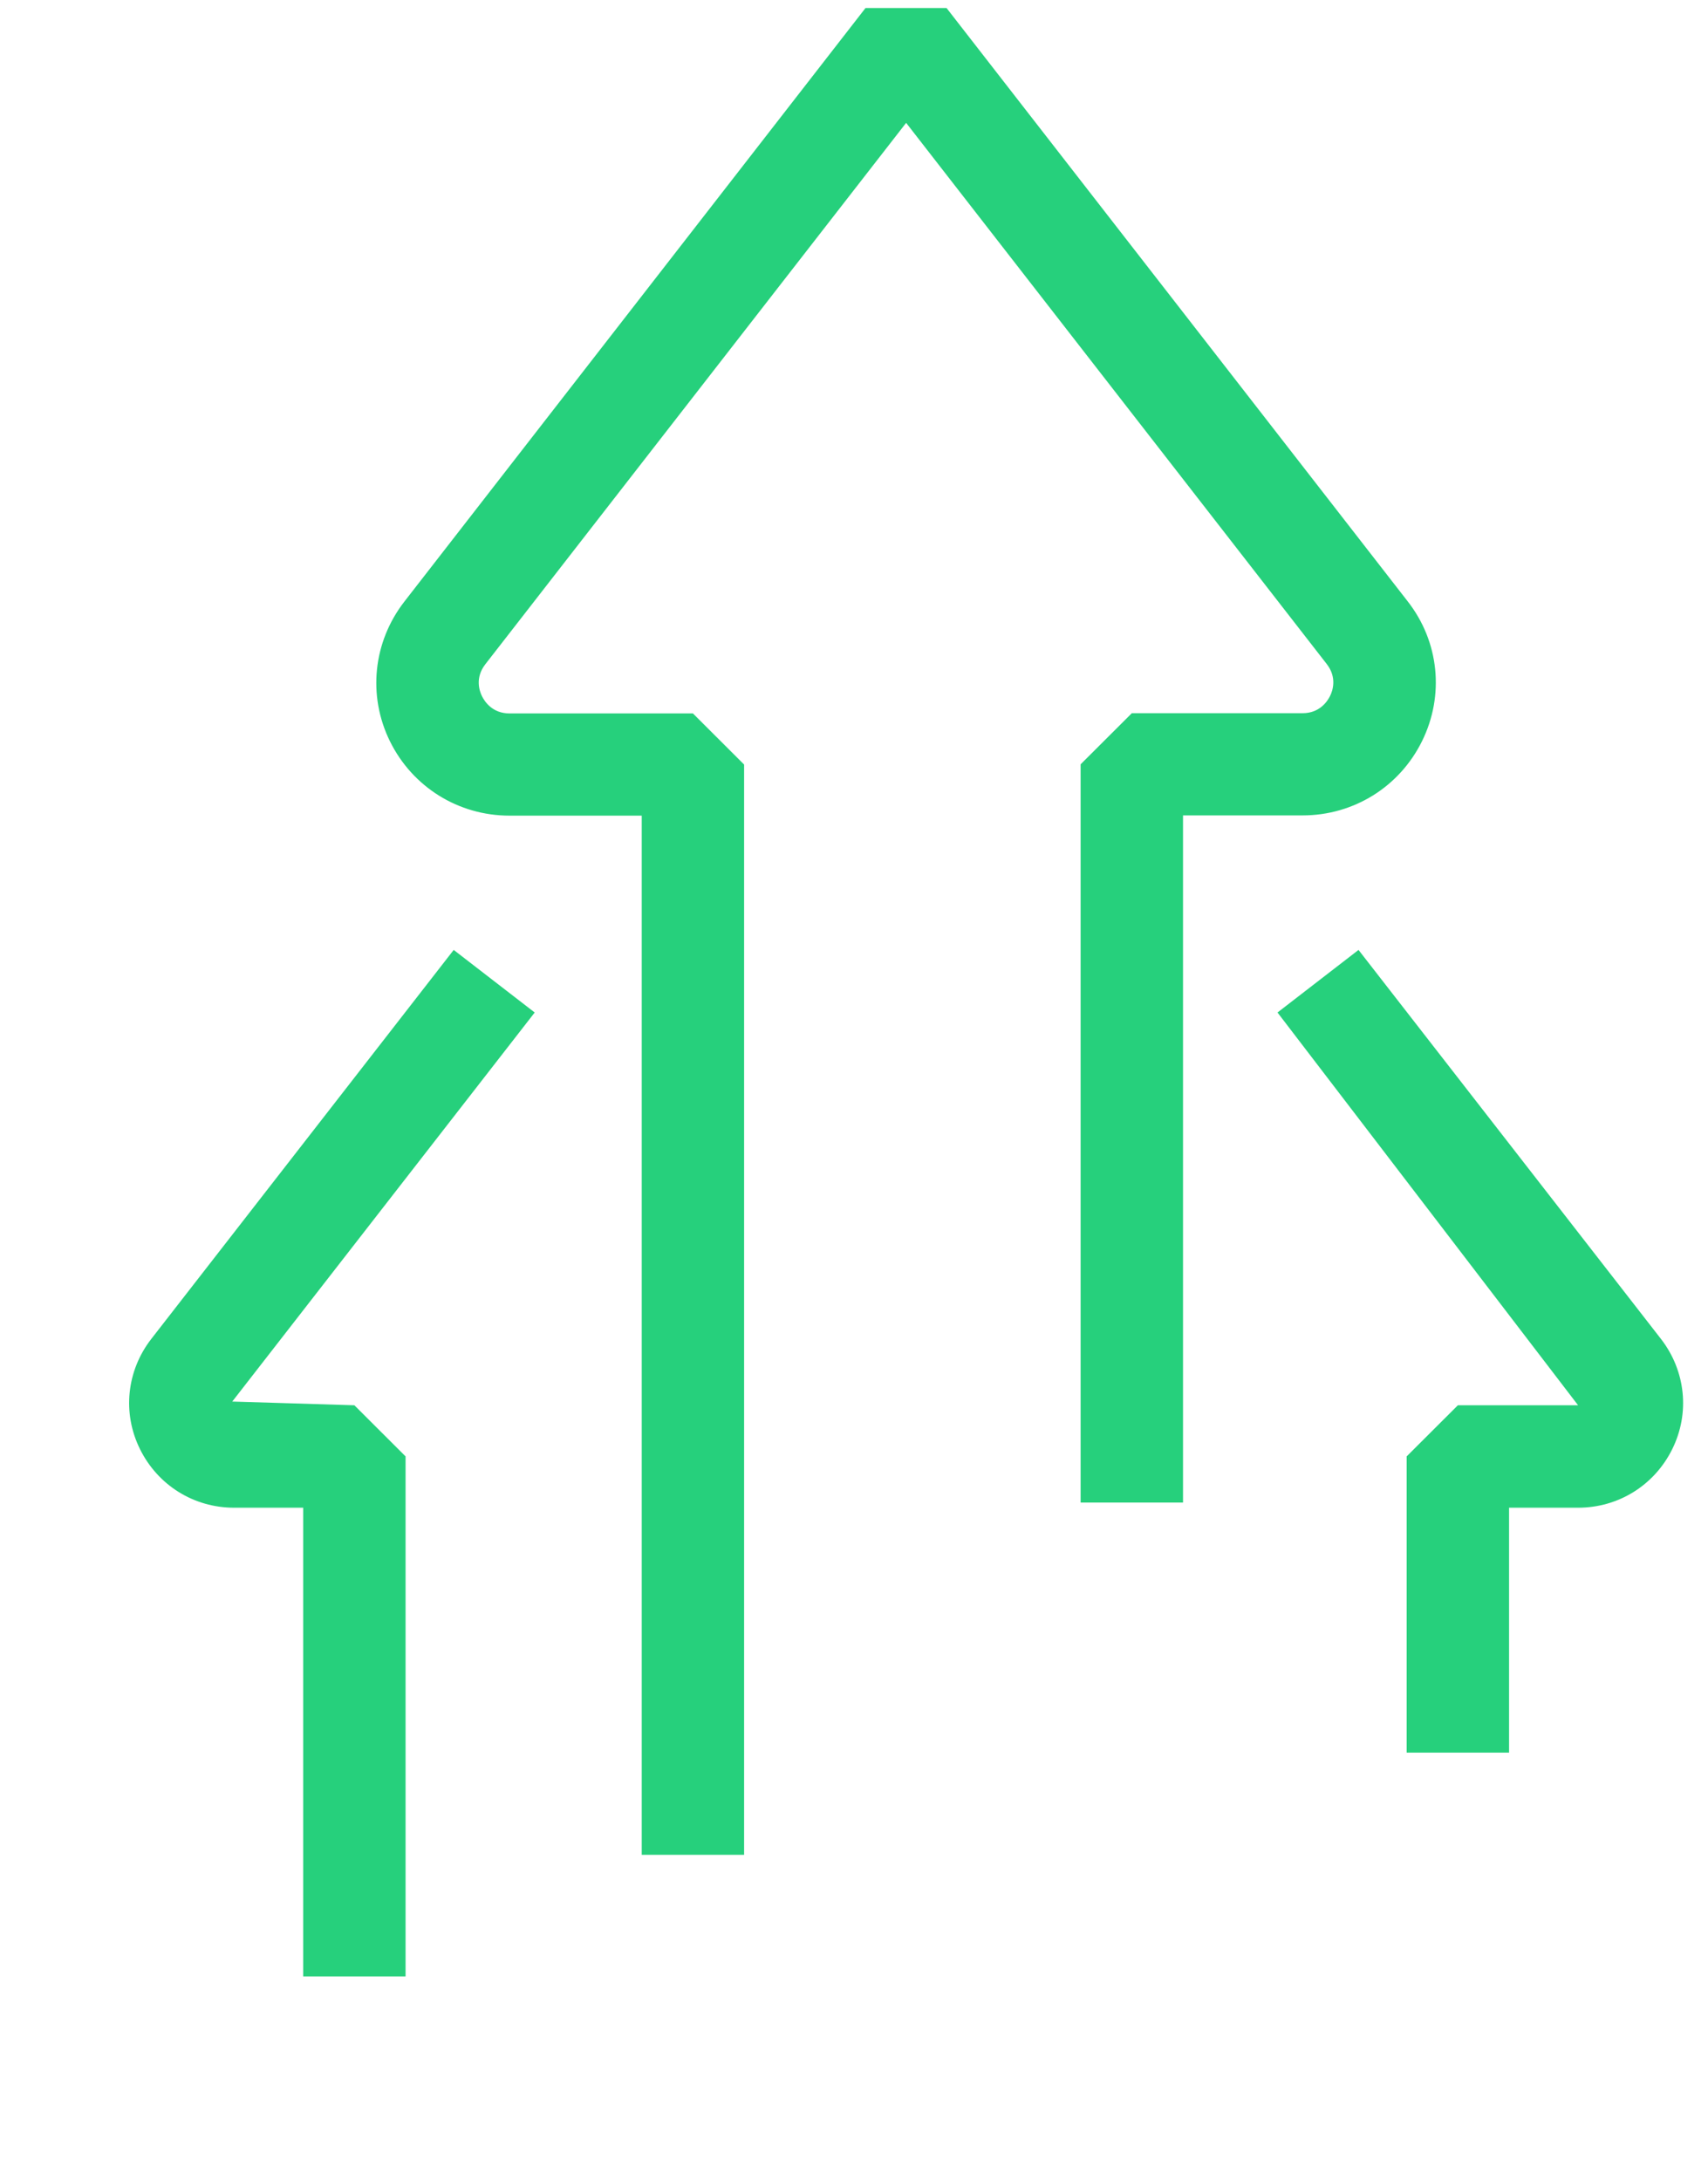
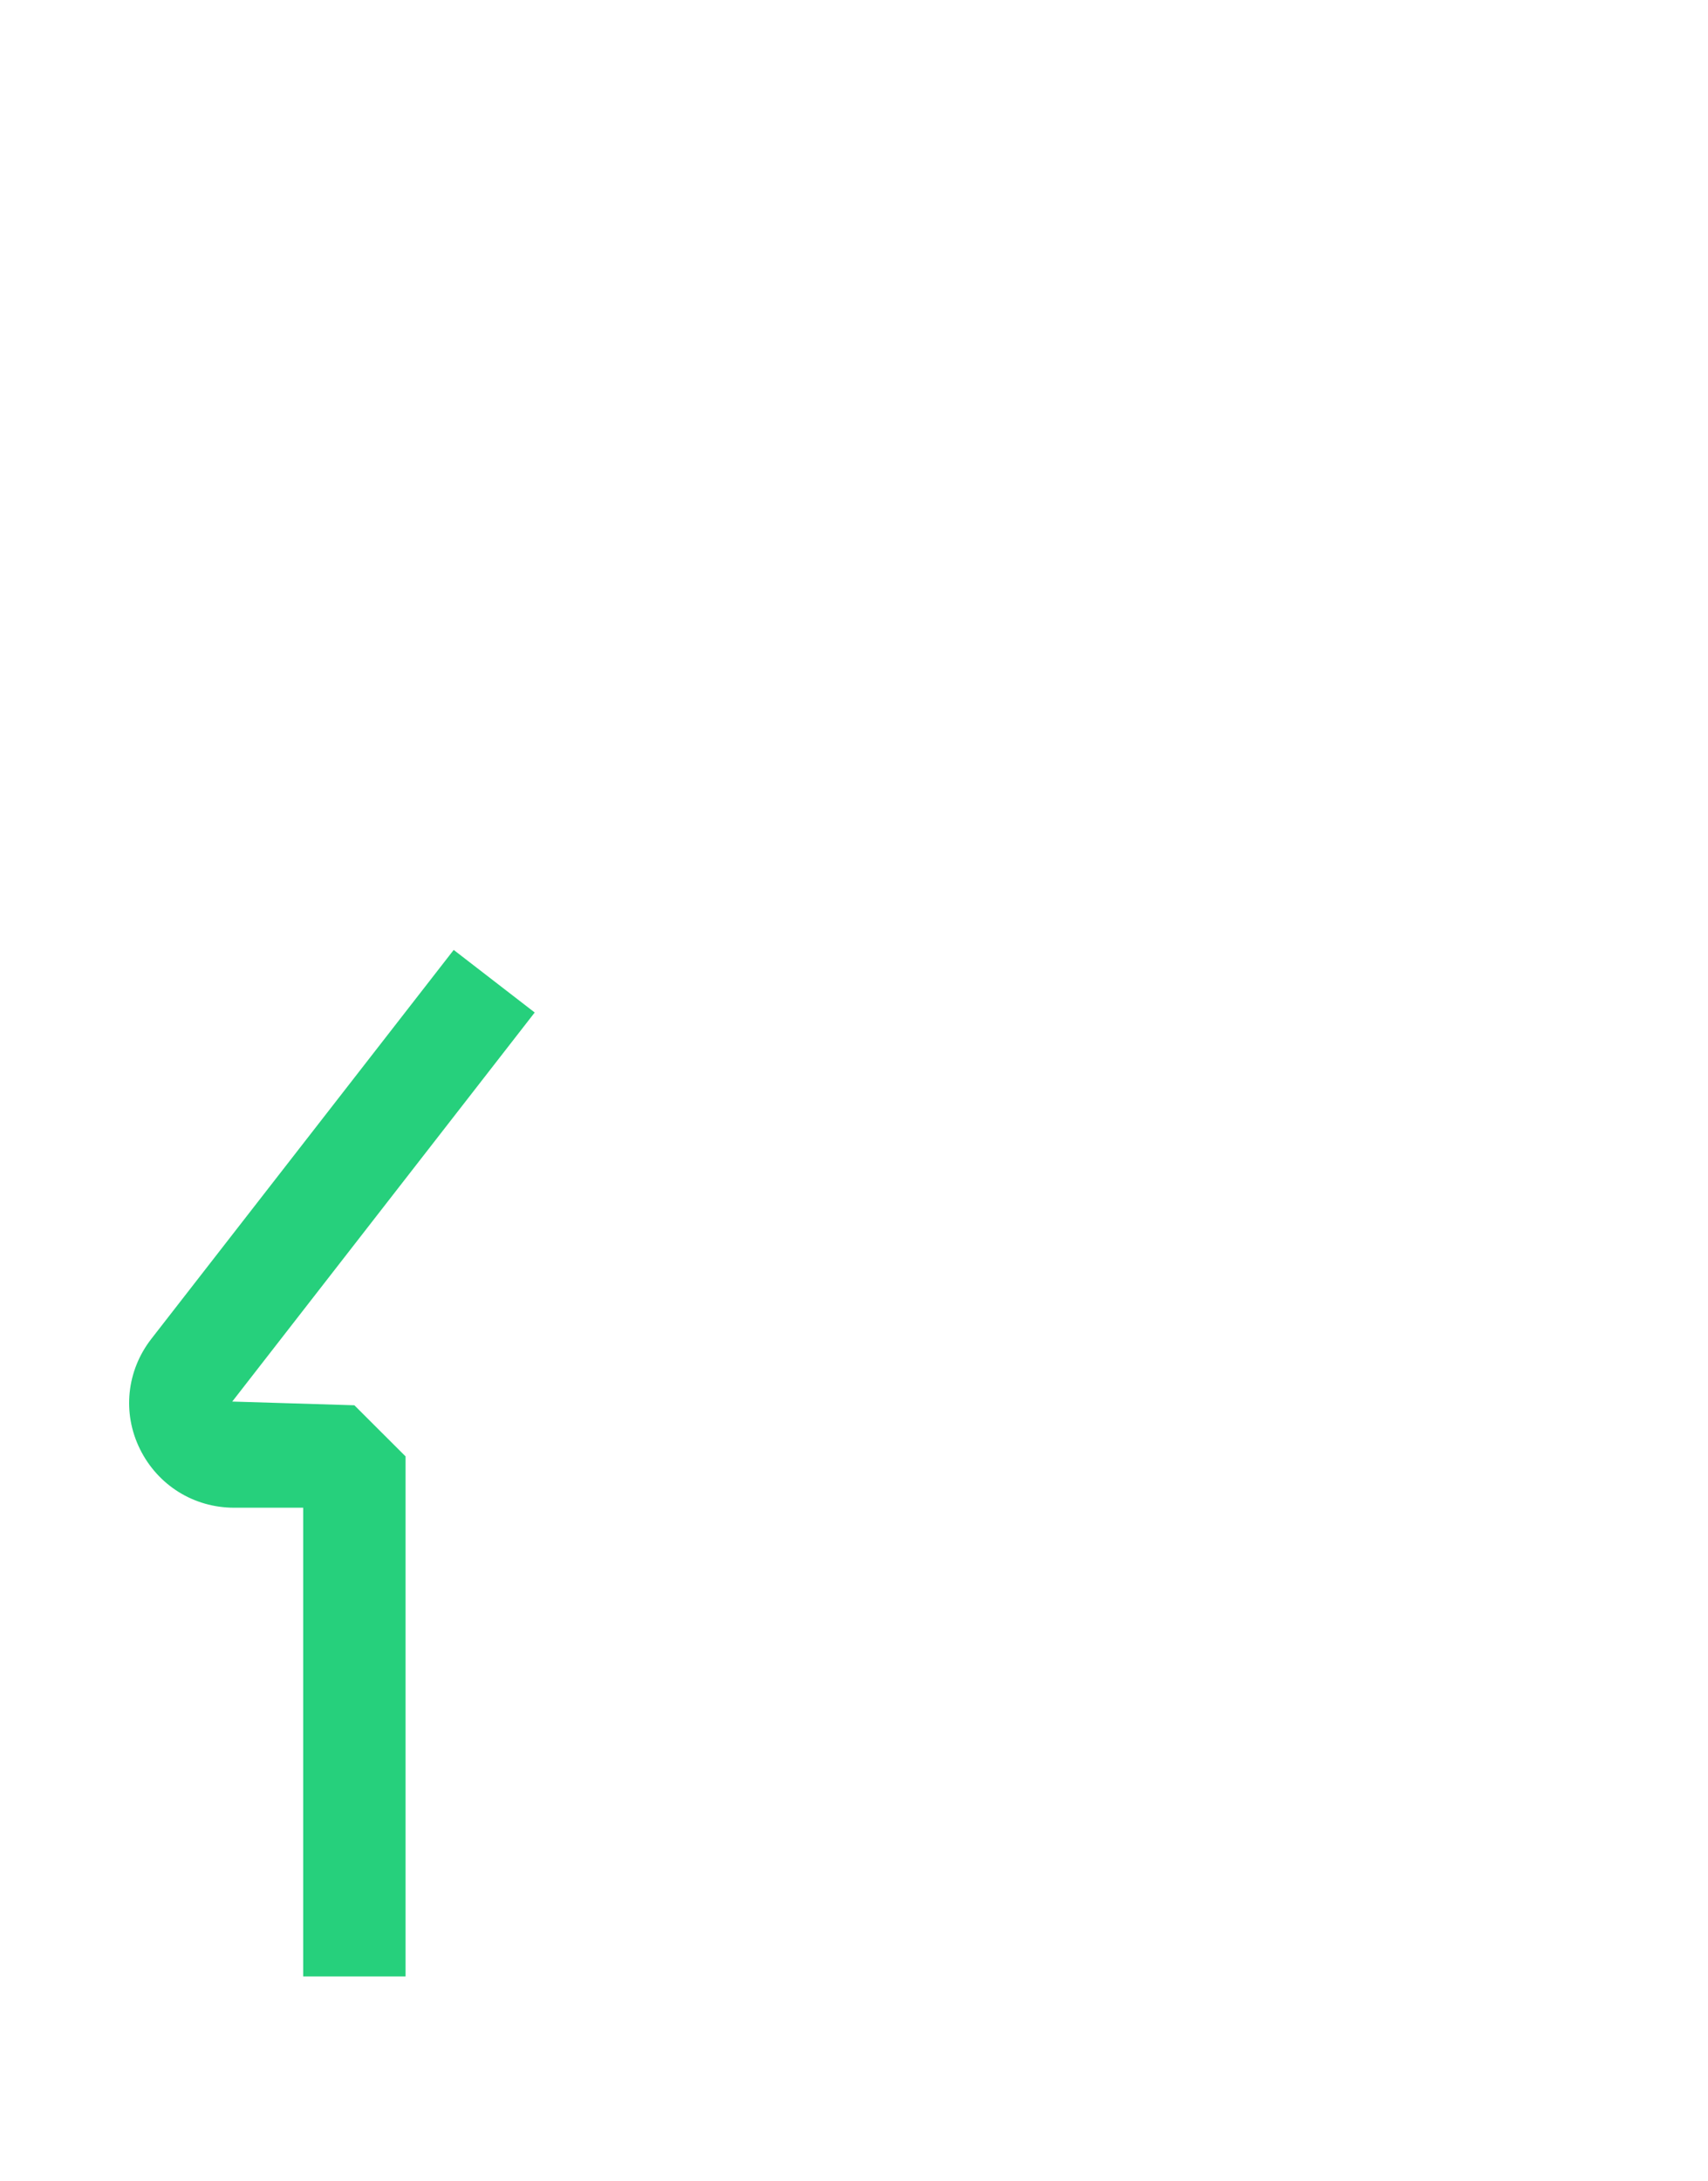
<svg xmlns="http://www.w3.org/2000/svg" width="65" height="83" viewBox="0 0 65 83" fill="none">
-   <path d="M28.318 70.58H24.422V31.037H19.39C17.442 31.037 15.7 29.949 14.841 28.21C13.984 26.471 14.198 24.428 15.387 22.894L32.938 0.305H36.022L53.573 22.885C54.771 24.419 54.976 26.462 54.118 28.201C53.261 29.94 51.518 31.028 49.57 31.028H45.021V57.176H41.124V29.084L43.073 27.139H49.57C50.222 27.139 50.517 26.685 50.615 26.488C50.714 26.292 50.892 25.784 50.49 25.267L34.484 4.675L18.47 25.276C18.068 25.793 18.246 26.301 18.345 26.497C18.443 26.694 18.738 27.148 19.39 27.148H26.37L28.318 29.093V70.589V70.58Z" fill="#26D07C" />
  <path d="M15.434 75.208H11.538V57.372H8.911C7.373 57.372 6.006 56.516 5.327 55.142C4.648 53.769 4.817 52.163 5.756 50.951L17.266 36.147L20.349 38.528L8.839 53.332L13.486 53.474L15.434 55.419V75.199V75.208Z" fill="#26D07C" />
-   <path d="M57.429 66.691H53.532V55.419L55.481 53.474H60.056L48.617 38.528L51.7 36.147L63.211 50.951C64.149 52.163 64.319 53.769 63.64 55.142C62.961 56.516 61.593 57.372 60.056 57.372H57.429V66.7V66.691Z" fill="#26D07C" />
</svg>